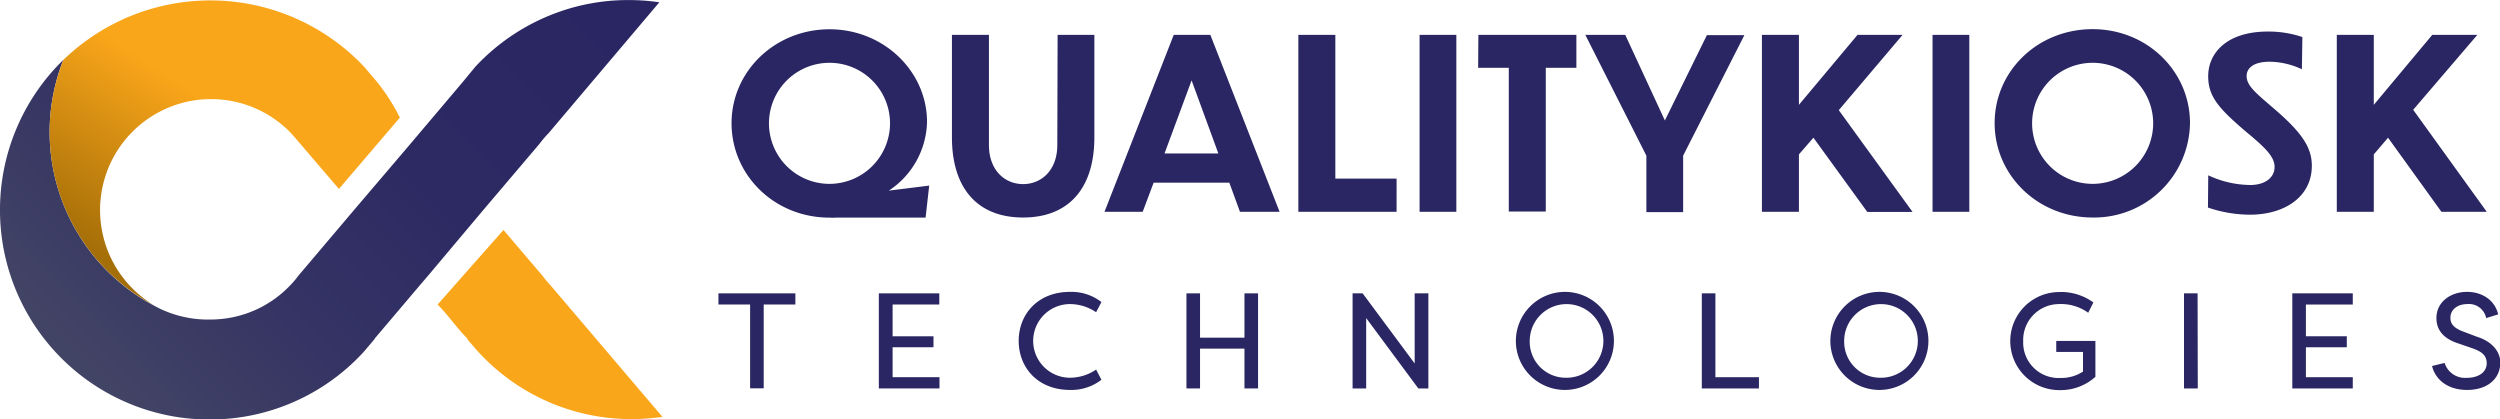
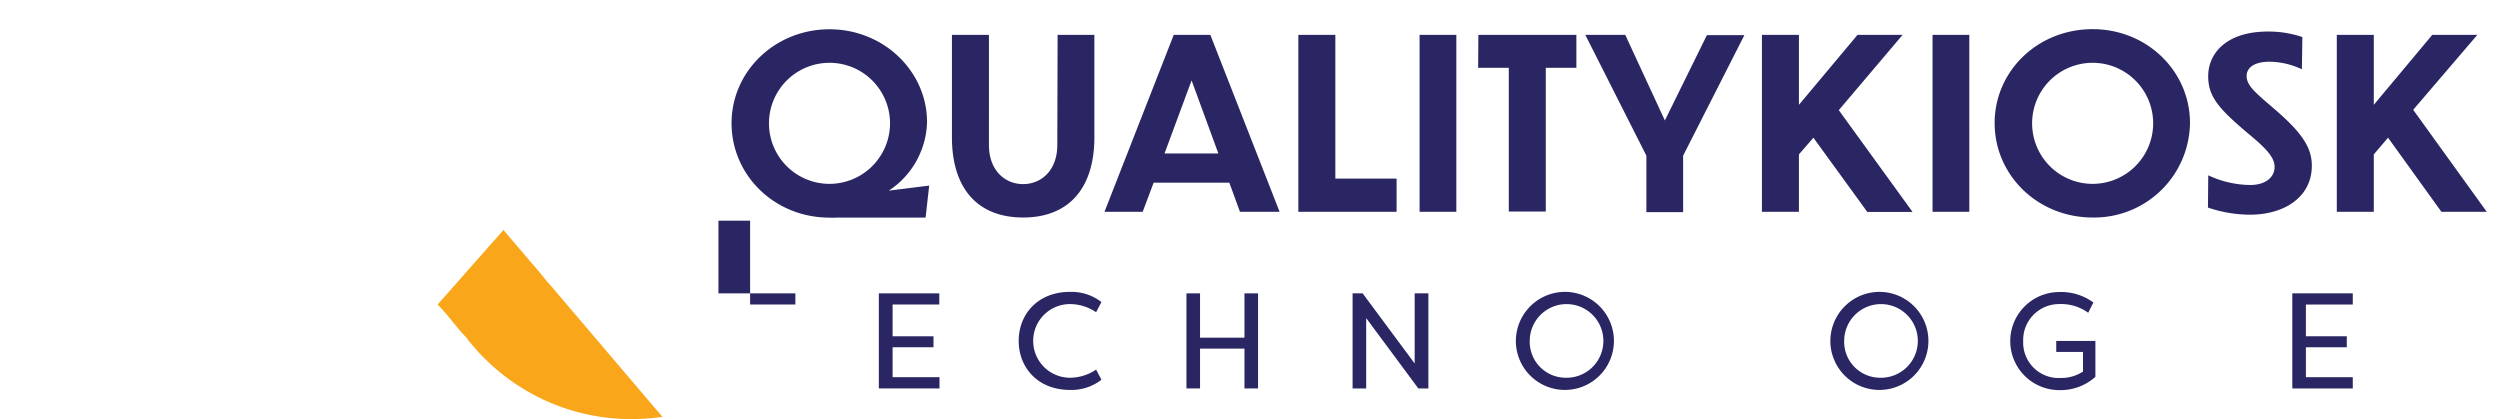
<svg xmlns="http://www.w3.org/2000/svg" id="Layer_1" data-name="Layer 1" viewBox="0 0 417.57 70">
  <defs>
    <style>.cls-1{fill:#faa61a;}.cls-2{fill:url(#linear-gradient);}.cls-3{fill:url(#linear-gradient-2);}.cls-4{fill:#292663;}</style>
    <linearGradient id="linear-gradient" x1="126.95" y1="24.27" x2="52.99" y2="98.23" gradientUnits="userSpaceOnUse">
      <stop offset="0" stop-color="#292663" />
      <stop offset="0.38" stop-color="#2c2963" />
      <stop offset="0.72" stop-color="#353464" />
      <stop offset="1" stop-color="#424465" />
    </linearGradient>
    <linearGradient id="linear-gradient-2" x1="60.54" y1="84.6" x2="77.81" y2="57.99" gradientUnits="userSpaceOnUse">
      <stop offset="0" stop-color="#a46e08" />
      <stop offset="1" stop-color="#faa61a" />
    </linearGradient>
  </defs>
  <path class="cls-1" d="M133.13,87.62h0a16.09,16.09,0,0,1-1.2-1.42l-.1-.13-6.53-7.66-11,12.46c1.87,1.86,3.09,3.8,4.94,5.64l.11.26,1.53,1.76,0,0A34.64,34.64,0,0,0,146.72,110a36.37,36.37,0,0,0,5.14-.37Z" transform="translate(-41.21 -40)" />
-   <path class="cls-2" d="M132.85,62.23h0l18.49-21.85a36,36,0,0,0-5.12-.37h-.31a34.59,34.59,0,0,0-12,2.22h0a35,35,0,0,0-13.28,8.89l0,0-.08.09,0,0-2,2.43,0,0-3.56,4.21-3.65,4.31-1.69,2v0L100.41,75,91.09,86l0,0,0,0-.1.13a16.09,16.09,0,0,1-1.2,1.42l-.06.06,0,0,0,0-.06.06a18.29,18.29,0,0,1-10.35,5.46,18.56,18.56,0,0,1-3,.24A18.57,18.57,0,0,1,66.85,91a32.83,32.83,0,0,1-15.06-41,35,35,0,0,0,19.3,59.7h0a36,36,0,0,0,5.12.37h.32a34.83,34.83,0,0,0,25.38-11.24l0,0,1.86-2.19,0-.06v0l7.32-8.64,1.71-2L122,75l9.34-11A17.44,17.44,0,0,1,132.85,62.23Z" transform="translate(-41.21 -40)" />
-   <path class="cls-3" d="M108,59.64,97.82,71.56l-7.25-8.47,0,0c-.28-.34-.58-.65-.89-1h0A18.54,18.54,0,1,0,66.94,91a32.73,32.73,0,0,1-15.14-41,35.31,35.31,0,0,1,50.28,1.2l0,0,2.12,2.5.07.08A34.52,34.52,0,0,1,108,59.64Z" transform="translate(-41.21 -40)" />
  <path class="cls-4" d="M237.26,45.82,225.69,75.38h6.38l1.83-4.87h12.64l1.78,4.87h6.62L243.37,45.82Zm-1.54,19.81,4.52-12.2,4.47,12.2Zm28.53-19.81h-6.18V75.38h16.41V69.83H264.25Zm14.07,29.56h6.14V45.82h-6.14Zm-82.27-15c0-8.44-7.21-15.49-16.29-15.49s-16.36,7-16.36,15.69,7.17,15.77,16.36,15.77a10.2,10.2,0,0,0,1.11,0h14.94l.6-5.35-6.74.84A14.12,14.12,0,0,0,196.05,60.36ZM179.76,70.71a10.11,10.11,0,1,1,10.11-10.15A10.13,10.13,0,0,1,179.76,70.71Zm38.05-6.5c0,4.28-2.7,6.54-5.71,6.54s-5.71-2.26-5.71-6.54V45.82h-6.18V62.94c0,8.48,4.24,13.39,11.89,13.39S224,71.42,224,62.94V45.82h-6.14ZM420.86,58c-2.94-2.54-4.4-3.69-4.4-5.32,0-1.26,1.11-2.37,3.84-2.37a13,13,0,0,1,5.39,1.26l.08-5.38a17.5,17.5,0,0,0-5.78-.92c-6.86,0-9.95,3.61-9.95,7.45,0,3.41,1.74,5.39,6.46,9.4,3.21,2.65,4.63,4.12,4.63,5.78s-1.46,3-4.08,3a16.92,16.92,0,0,1-7-1.62L410,74.67a22,22,0,0,0,7,1.19c5.83,0,10.35-3,10.35-8.17C427.36,64.64,425.69,62.11,420.86,58ZM390.74,44.87c-9.19,0-16.37,7-16.37,15.69s7.18,15.77,16.37,15.77A16,16,0,0,0,407,60.56C407,51.88,399.82,44.87,390.74,44.87Zm0,25.84a10.11,10.11,0,1,1,10.11-10.15A10.12,10.12,0,0,1,390.74,70.71Zm53.54-12.37L455,45.82h-7.53L437.7,57.51V45.82h-6.18V75.38h6.18V65.79L440.08,63,449,75.38h7.57ZM364,75.38h6.14V45.82H364Zm-5-29.56h-7.53l-9.79,11.69V45.82h-6.18V75.38h6.18V65.79L344.1,63l9,12.4h7.56l-12.32-17Zm-70.9,5.51h5.12v24h6.18v-24h5.11V45.82H288.14Zm31.19,8.79-6.62-14.3H306L316.2,66v9.43h6.14V66l10.23-20.13h-6.26Z" transform="translate(-41.21 -40)" />
-   <path class="cls-4" d="M174.06,89v1.86h-5.29v14H166.5v-14h-5.29V89Z" transform="translate(-41.21 -40)" />
+   <path class="cls-4" d="M174.06,89v1.86h-5.29H166.5v-14h-5.29V89Z" transform="translate(-41.21 -40)" />
  <path class="cls-4" d="M198.13,104.88H188V89h10.1v1.86H190.3v5.31h6.83V98H190.3v5h7.83Z" transform="translate(-41.21 -40)" />
  <path class="cls-4" d="M219.93,88.75a8.2,8.2,0,0,1,5.25,1.7l-.89,1.7a7.81,7.81,0,0,0-4.36-1.36,6.15,6.15,0,1,0,0,12.3,7.81,7.81,0,0,0,4.36-1.36l.89,1.7a8.2,8.2,0,0,1-5.25,1.7c-5.4,0-8.57-3.76-8.57-8.19S214.53,88.75,219.93,88.75Z" transform="translate(-41.21 -40)" />
  <path class="cls-4" d="M241.65,98.23v6.65h-2.27V89h2.27v7.4h7.42V89h2.27v15.88h-2.27V98.23Z" transform="translate(-41.21 -40)" />
  <path class="cls-4" d="M269.4,93.13v11.75h-2.27V89h1.68l8.69,11.71V89h2.29v15.88h-1.68Z" transform="translate(-41.21 -40)" />
  <path class="cls-4" d="M302.64,88.75a8.19,8.19,0,1,1-8.24,8.19A8.22,8.22,0,0,1,302.64,88.75Zm0,14.34a6.15,6.15,0,1,0-5.92-6.15A6,6,0,0,0,302.64,103.09Z" transform="translate(-41.21 -40)" />
-   <path class="cls-4" d="M335,104.88h-9.54V89h2.27v14H335Z" transform="translate(-41.21 -40)" />
  <path class="cls-4" d="M355.16,88.75a8.19,8.19,0,1,1-8.23,8.19A8.22,8.22,0,0,1,355.16,88.75Zm0,14.34a6.15,6.15,0,1,0-5.92-6.15A6,6,0,0,0,355.16,103.09Z" transform="translate(-41.21 -40)" />
  <path class="cls-4" d="M379.14,97a5.92,5.92,0,0,0,6.25,6.13,6.59,6.59,0,0,0,3.74-1.07V98.78h-4.47V96.94h6.54v6a8.67,8.67,0,0,1-5.93,2.22,8.19,8.19,0,1,1-.2-16.38,9.11,9.11,0,0,1,5.79,1.74L390,92.24a7.74,7.74,0,0,0-4.9-1.45A6,6,0,0,0,379.14,97Z" transform="translate(-41.21 -40)" />
-   <path class="cls-4" d="M408.3,104.88H406V89h2.27Z" transform="translate(-41.21 -40)" />
  <path class="cls-4" d="M434.19,104.88h-10.1V89h10.1v1.86h-7.83v5.31h6.83V98h-6.83v5h7.83Z" transform="translate(-41.21 -40)" />
-   <path class="cls-4" d="M449.53,100.62a3.57,3.57,0,0,0,3.67,2.49c2.09,0,3.36-1,3.36-2.43s-1-2-2.34-2.49l-2.38-.82c-3.13-1-3.68-2.86-3.68-4.24,0-2.73,2.41-4.38,5.11-4.38s4.72,1.56,5.2,3.76l-2,.62a2.93,2.93,0,0,0-3.16-2.34c-1.52,0-2.81.84-2.81,2.29,0,.68.2,1.57,2.06,2.27l2.41.91c2.61.82,3.86,2.59,3.86,4.27,0,2.81-2.23,4.6-5.54,4.6s-5.31-1.77-5.86-4Z" transform="translate(-41.21 -40)" />
</svg>